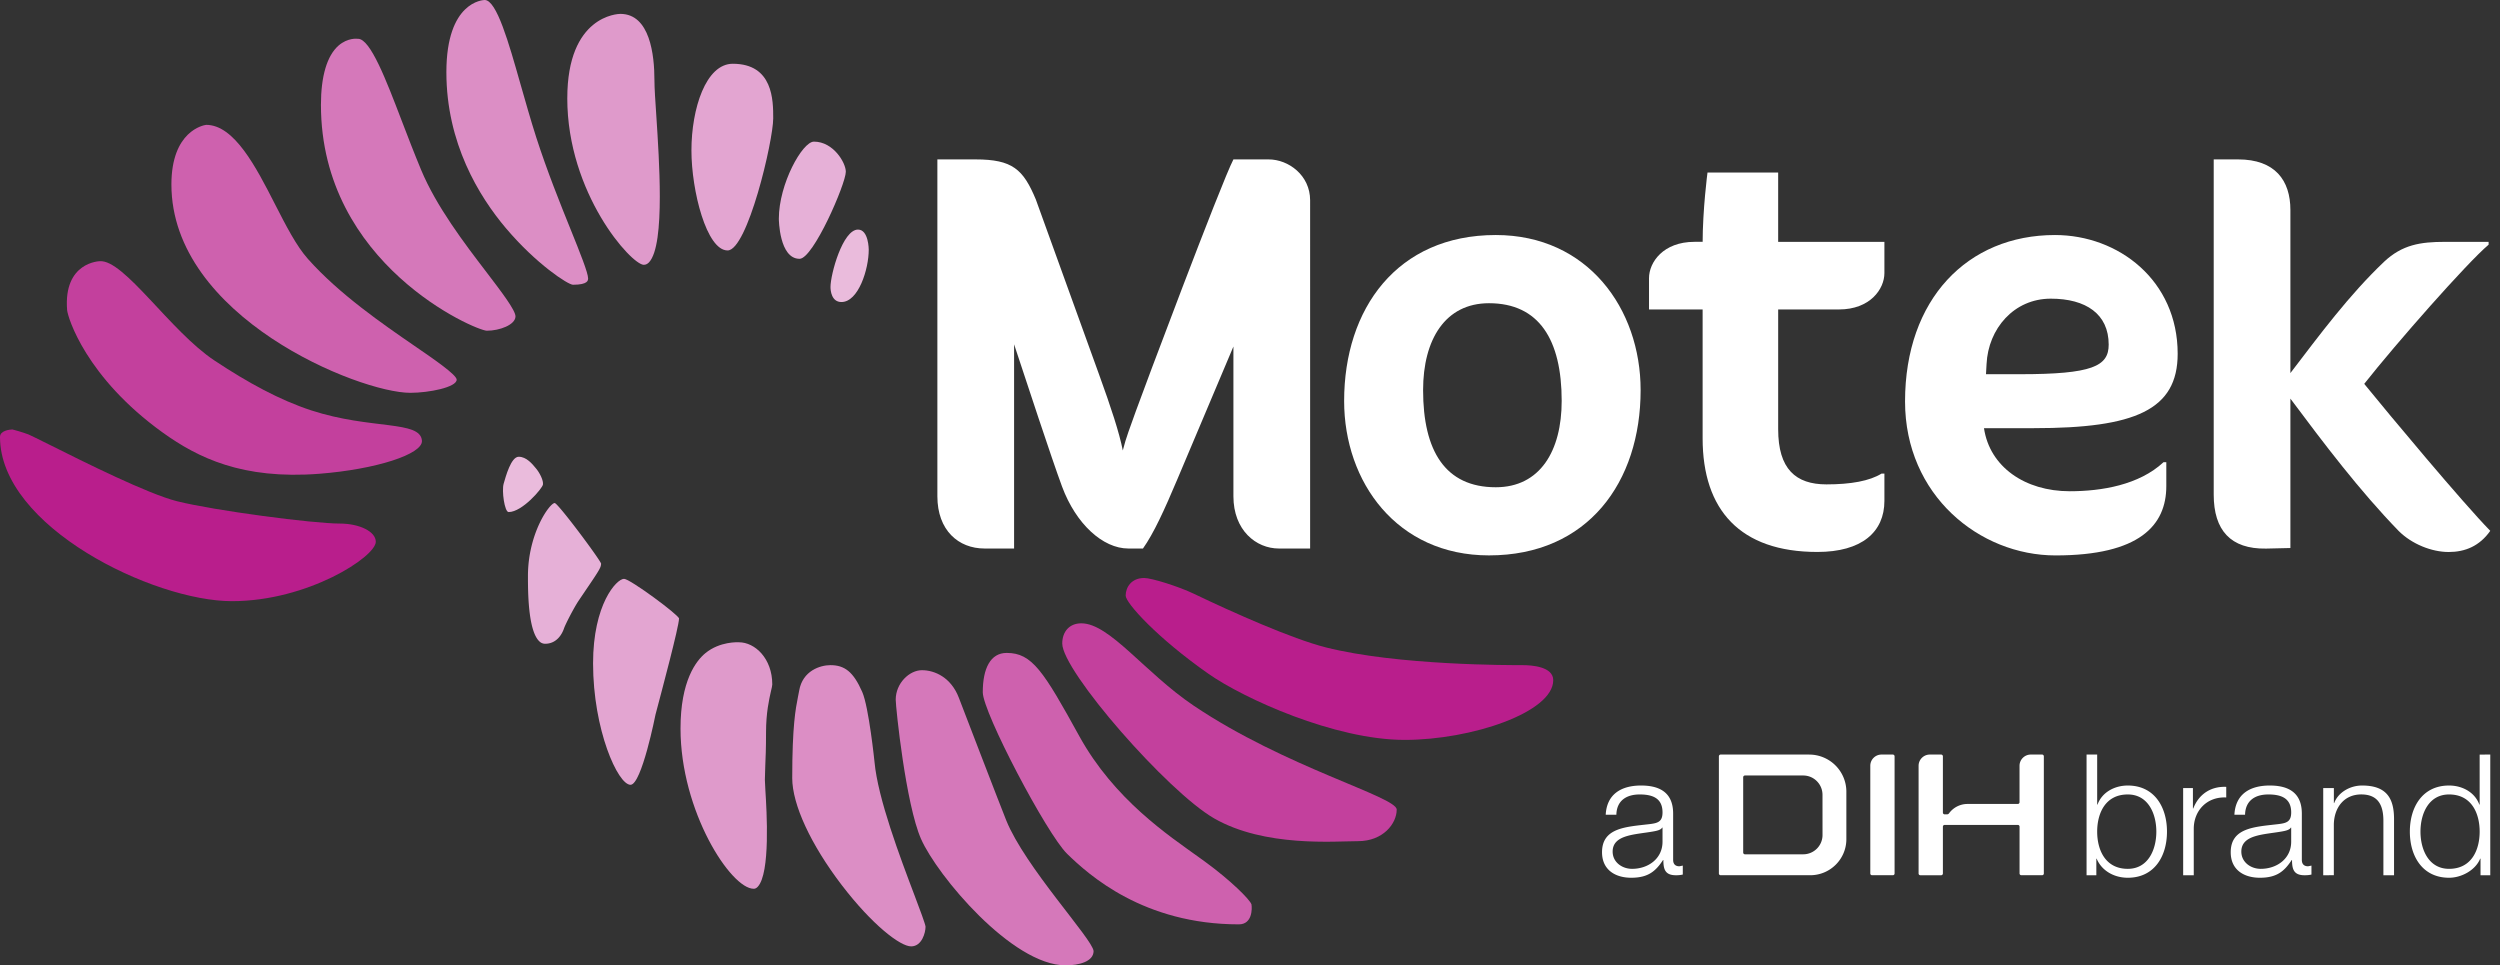
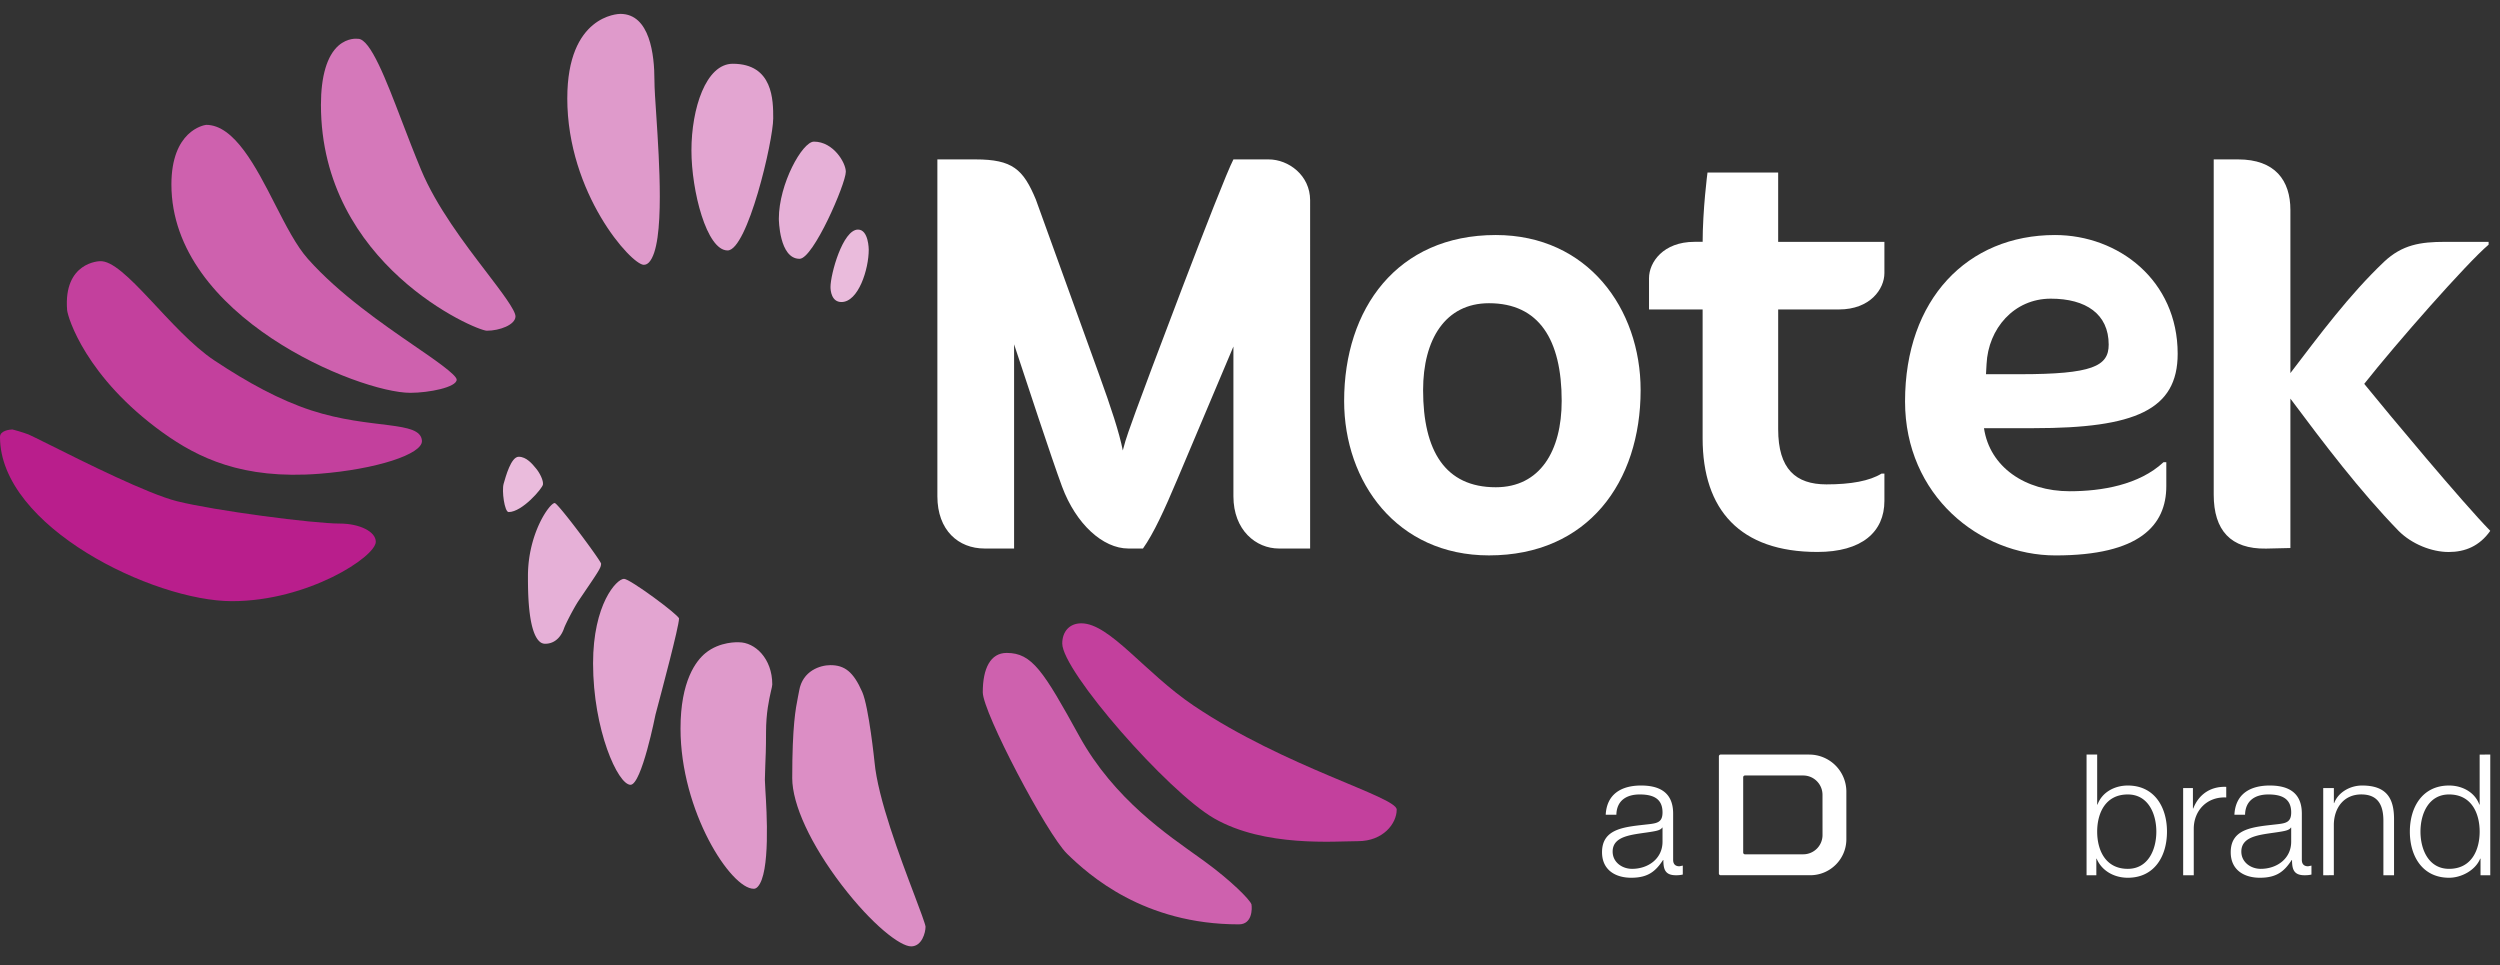
<svg xmlns="http://www.w3.org/2000/svg" viewBox="0 0 101 39" height="39" width="101">
  <rect x="0" y="0" width="101" height="39" fill="#333333" stroke="none" />
  <g>
    <g>
      <g>
        <g>
          <path d="M100.607 30.484v4.876h-.394v-.67h-.014c-.185.458-.745.771-1.257.771-1.072 0-1.584-.866-1.584-1.863s.512-1.863 1.584-1.863c.526 0 1.039.265 1.223.77h.013v-2.02zm-1.665 4.617c.915 0 1.236-.772 1.236-1.503 0-.73-.321-1.502-1.236-1.502-.82 0-1.155.771-1.155 1.502 0 .73.335 1.503 1.155 1.503zm-5.084.259v-3.523h.43v.606h.013c.157-.423.629-.708 1.127-.708.99 0 1.291.517 1.291 1.357v2.268h-.43V33.16c0-.608-.198-1.065-.895-1.065-.683 0-1.093.518-1.107 1.208v2.056zM90.7 32.915h-.43c.041-.826.62-1.18 1.427-1.18.621 0 1.297.19 1.297 1.133v1.87c0 .164.082.26.253.26l.136-.028v.362c-.095.021-.164.028-.28.028-.436 0-.505-.246-.505-.615h-.013c-.3.458-.607.716-1.284.716-.65 0-1.18-.32-1.18-1.03 0-.99.961-1.024 1.89-1.133.355-.041.553-.09.553-.478 0-.582-.416-.724-.922-.724-.533 0-.929.246-.942.82zm1.864 1.08v-.561h-.014c-.053.103-.246.136-.361.157-.73.13-1.639.123-1.639.813 0 .43.382.697.784.697.657 0 1.237-.417 1.23-1.107zm-4.365-2.158h.395v.825h.014c.218-.566.697-.9 1.332-.873v.429c-.78-.04-1.312.533-1.312 1.263v1.879H88.2zm-3.902 3.523v-4.876h.429v2.021h.014c.184-.505.696-.77 1.223-.77 1.072 0 1.583.866 1.583 1.863s-.511 1.863-1.583 1.863c-.568 0-1.06-.293-1.258-.771h-.013v.67zm1.666-3.264c-.915 0-1.237.771-1.237 1.502 0 .73.322 1.503 1.237 1.503.819 0 1.153-.772 1.153-1.503 0-.73-.334-1.502-1.153-1.502zm-20.662.82h-.43c.042-.827.622-1.181 1.427-1.181.622 0 1.297.19 1.297 1.133v1.87c0 .164.083.26.253.26l.137-.028v.362a1.17 1.17 0 0 1-.28.028c-.438 0-.505-.246-.505-.615h-.013c-.301.458-.608.716-1.285.716-.648 0-1.18-.32-1.18-1.03 0-.99.961-1.024 1.89-1.133.356-.041.554-.09.554-.478 0-.582-.416-.724-.922-.724-.533 0-.93.246-.943.82zm1.865.518h-.014c-.055.103-.246.136-.362.157-.73.13-1.639.123-1.639.813 0 .43.382.697.785.697.656 0 1.237-.417 1.23-1.107z" fill="#fff" />
        </g>
        <g>
          <g>
-             <path d="M76.013 30.484a.453.453 0 0 0-.453.453v4.352c0 .04.032.07.072.07h.838c.04 0 .071-.03.071-.07v-4.733a.072.072 0 0 0-.07-.072z" fill="#fff" />
-           </g>
+             </g>
        </g>
        <g>
-           <path d="M78.661 32.9a.1.1 0 0 0 .08-.042.925.925 0 0 1 .739-.378h2.039c.04 0 .07-.033.07-.071v-1.472c0-.249.205-.453.453-.453h.459c.038 0 .07.033.07.072v4.733c0 .04-.032.07-.07.07h-.84a.072.072 0 0 1-.071-.07v-1.891a.071.071 0 0 0-.071-.072h-2.955a.072.072 0 0 0-.071.072v1.89c0 .04-.032.072-.072.072h-.838a.071.071 0 0 1-.072-.071v-4.352c0-.249.204-.453.453-.453h.457c.04 0 .072.033.072.072v2.272c0 .04.032.072.07.072z" fill="#fff" />
-         </g>
+           </g>
        <g>
          <path d="M73.63 33.732a.78.78 0 0 1-.781.782h-2.353a.071.071 0 0 1-.071-.072v-3.04c0-.04.032-.072.071-.072h2.353c.432 0 .78.35.78.782zm-.538-3.248h-3.578a.072.072 0 0 0-.071.072v4.733c0 .04.033.07.071.07h3.62c.805 0 1.459-.652 1.459-1.457v-1.917a1.5 1.5 0 0 0-1.5-1.5z" fill="#fff" />
        </g>
        <g>
          <path d="M51.253 6.44H49.83c-.503.97-3.698 9.482-3.942 10.171-.244.69-.392 1.051-.527 1.588-.138-.711-.474-1.732-.956-3.062l-2.559-7.082c-.509-1.217-.941-1.615-2.438-1.615H37.87v13.609c0 1.376.85 2.111 1.906 2.111h1.193v-8.25c.51 1.538 1.492 4.54 1.938 5.748.56 1.508 1.646 2.502 2.679 2.502h.59c.437-.62.858-1.54 1.39-2.8L49.83 14V20.049c0 1.376.917 2.111 1.836 2.111h1.263V8.092c0-1.01-.872-1.652-1.676-1.652z" fill="#fff" />
        </g>
        <g>
          <path d="M60.154 12.25c2.02 0 2.938 1.468 2.938 3.946 0 2.02-.873 3.489-2.663 3.489-2.042 0-2.936-1.469-2.936-3.925 0-2.042.894-3.51 2.661-3.51zm-5.851 3.946c0 3.282 2.134 6.242 5.851 6.242 3.994 0 6.127-2.96 6.127-6.678 0-3.281-2.133-6.265-5.852-6.265-3.992 0-6.126 2.984-6.126 6.701z" fill="#fff" />
        </g>
        <g>
          <path d="M74.293 12.502c1.262 0 1.837-.826 1.837-1.469V9.771h-4.292v-2.8h-2.855s-.197 1.483-.197 2.864V9.77h-.33c-1.262 0-1.836.826-1.836 1.469v1.262h2.166v5.208c0 2.892 1.514 4.59 4.636 4.59 1.79 0 2.708-.803 2.708-2.065v-1.101h-.116c-.481.298-1.239.436-2.226.436-1.24 0-1.95-.62-1.95-2.226v-4.842z" fill="#fff" />
        </g>
        <g>
          <path d="M82.85 12.066c1.423 0 2.341.62 2.341 1.858 0 .873-.665 1.194-3.58 1.194h-1.377l.023-.413c.069-1.423 1.102-2.639 2.594-2.639zm-.678 5.232c4.085 0 5.806-.735 5.806-3.007 0-2.96-2.387-4.796-4.957-4.796-3.534 0-6.057 2.593-6.057 6.724 0 3.787 3.005 6.22 6.08 6.22 3.396 0 4.475-1.217 4.475-2.8v-.965h-.114c-.988.919-2.502 1.172-3.787 1.172-1.813 0-3.235-.988-3.465-2.548h2.02z" fill="#fff" />
        </g>
        <g>
          <path d="M92.532 16.104v6.036l-.987.023c-1.422.022-2.111-.734-2.111-2.18V6.44h.987c1.491 0 2.111.848 2.111 2.042v6.59c1.193-1.56 2.363-3.144 3.786-4.498.735-.689 1.468-.803 2.456-.803h1.766v.114c-.872.735-3.74 3.994-5.025 5.623.986 1.216 3.99 4.814 5.092 5.938-.435.618-1.018.855-1.68.855-.69 0-1.492-.322-2.02-.85-1.583-1.63-3.021-3.533-4.375-5.347z" fill="#fff" />
        </g>
      </g>
      <g>
        <g>
          <path d="M4.03 10.553c.981-.077 2.862 2.84 4.633 4.011 1.351.898 2.643 1.6 3.909 2.015 2.416.788 4.41.395 4.474 1.224.044.547-1.87 1.161-4.15 1.338-3.113.241-4.906-.652-6.317-1.662-3.116-2.24-3.845-4.664-3.868-4.956-.151-1.942 1.318-1.97 1.318-1.97" fill="#c3409d" />
        </g>
        <g>
          <path d="M35.097 10.09c0 .789-.418 2.112-1.103 2.112-.4 0-.442-.458-.442-.606 0-.518.494-2.321 1.111-2.321.434 0 .434.815.434.815" fill="#eabbdc" />
        </g>
        <g>
          <path d="M32.883 5.722c.786 0 1.288.855 1.288 1.216 0 .481-1.313 3.518-1.868 3.518-.826 0-.838-1.604-.838-1.62 0-1.402.95-3.114 1.418-3.114" fill="#e6b0d7" />
        </g>
        <g>
          <path d="M27.934 6.081c0-1.697.585-3.505 1.67-3.505 1.634 0 1.634 1.487 1.634 2.202 0 .921-1.042 5.34-1.844 5.34-.847 0-1.46-2.41-1.46-4.037" fill="#e3a5d1" />
        </g>
        <g>
          <path d="M22.919 3.967c0-3.349 2.055-3.405 2.143-3.406 1.2 0 1.377 1.673 1.377 2.67 0 .327.037.866.079 1.49.06.916.138 2.125.138 3.217 0 1.222-.099 2.298-.435 2.66-.067.069-.134.1-.213.1-.497 0-3.09-2.872-3.09-6.731" fill="#df9acb" />
        </g>
        <g>
-           <path d="M20.448 9.23c-1.102-1.302-2.414-3.452-2.414-6.314C18.034.06 19.515.002 19.582 0c.483.002.97 1.723 1.443 3.39.203.706.406 1.433.642 2.168.438 1.357.966 2.67 1.392 3.725.377.934.7 1.74.7 1.964 0 .076 0 .256-.61.257-.202 0-1.494-.846-2.701-2.275" fill="#dc8ec5" />
-         </g>
+           </g>
        <g>
          <path d="M12.966 4.237c0-1.16.246-1.988.712-2.397.372-.321.747-.275.763-.273h.023c.5 0 1.14 1.675 1.758 3.292.249.649.505 1.317.789 2 .617 1.481 1.74 2.958 2.648 4.144.601.788 1.167 1.53 1.167 1.78-.006.34-.639.578-1.158.578-.44 0-6.702-2.67-6.702-9.124" fill="#d578ba" />
        </g>
        <g>
          <path d="M6.925 7.453c0-2.166 1.298-2.395 1.403-2.409 1.14.002 2.014 1.702 2.78 3.202.447.874.87 1.7 1.337 2.22 1.264 1.42 3.018 2.624 4.297 3.505.797.546 1.7 1.167 1.708 1.366 0 .31-1.121.533-1.873.533-2.067 0-9.652-3.064-9.652-8.417" fill="#ce61ae" />
        </g>
        <g>
          <path d="M0 17.655c0-.271.416-.302.502-.305.078.02.363.096.648.201.074.03.418.202.85.416 1.39.696 3.98 1.99 5.153 2.283 1.52.38 5.499.902 6.576.902.788 0 1.453.32 1.453.735 0 .606-2.743 2.4-5.812 2.4-3.165 0-9.37-3.004-9.37-6.632" fill="#b91e8c" />
        </g>
        <g>
          <path d="M20.956 18.453c.312 0 .548.287.704.478.157.191.3.489.275.646-.024.154-.836 1.11-1.386 1.11-.165 0-.285-.86-.201-1.146.083-.287.297-1.088.608-1.088" fill="#eabbdc" />
        </g>
        <g>
          <path d="M21.779 25.9c-.45-.449-.45-2.03-.45-2.625v-.002c0-1.734.883-2.95 1.08-2.95.134 0 1.875 2.341 1.875 2.451a.41.41 0 0 1-.049.182c-.056.133-.344.554-.576.894l-.297.44c-.199.308-.508.911-.572 1.086l-.009.025c-.063.182-.267.607-.76.607a.33.33 0 0 1-.242-.109" fill="#e6b0d7" />
        </g>
        <g>
          <path d="M23.96 26.798c0-2.385.948-3.413 1.251-3.413.241 0 2.222 1.467 2.222 1.604-.007.341-.692 2.904-.95 3.877 0 0-.56 2.84-1.01 2.84-.511 0-1.513-2.224-1.513-4.908" fill="#e3a5d1" />
        </g>
        <g>
          <path d="M27.493 29.432c0-1.93.63-2.736 1.004-3.044.59-.485 1.332-.44 1.34-.44h.015c.647 0 1.348.651 1.348 1.704 0 .05-.026.158-.056.284-.072.321-.196.86-.196 1.651 0 .665-.017 1.03-.03 1.326l-.017.588.021.437c.052.826.206 3.338-.31 3.888-.065.07-.123.08-.163.08-.923 0-2.956-3.13-2.956-6.474" fill="#df9acb" />
        </g>
        <g>
          <path d="M34.006 35.757c-1.25-1.637-2-3.254-2-4.323 0-2.114.139-2.811.23-3.27l.05-.259c.137-.814.86-1.033 1.262-1.033.574 0 .928.267 1.286 1.082.268.611.496 2.826.496 2.826.135 1.478 1.027 3.836 1.619 5.399.214.564.432 1.147.443 1.258 0 .245-.148.797-.583.797-.441 0-1.572-.868-2.803-2.477" fill="#dc8ec5" />
        </g>
        <g>
-           <path d="M37.21 33.894c-.618-1.405-1.023-5.324-1.023-5.627 0-.666.553-1.191 1.06-1.191.516 0 1.179.292 1.492 1.117 0 0 1.677 4.369 1.913 4.95.76 1.884 3.491 4.8 3.529 5.28-.002.423-.586.577-1.13.577-2.165 0-5.192-3.632-5.841-5.106" fill="#d578ba" />
-         </g>
+           </g>
        <g>
          <path d="M43.111 34.493c-.816-.793-3.407-5.714-3.407-6.526 0-.958.307-1.589.966-1.589 1.025 0 1.484.73 2.932 3.359 1.414 2.569 3.619 4.022 4.827 4.892l.244.176c1.06.772 1.82 1.536 1.886 1.73.03.176.035.809-.508.809-3.851 0-6.06-1.994-6.94-2.85" fill="#ce61ae" />
        </g>
        <g>
          <path d="M49.057 33.066c-1.885-1.08-6.142-5.955-6.142-7.068 0-.475.285-.816.77-.816 1.147 0 2.566 1.998 4.54 3.326 3.7 2.493 8.202 3.677 8.202 4.2 0 .567-.552 1.275-1.563 1.275-.928 0-3.762.253-5.807-.917" fill="#c3409d" />
        </g>
        <g>
-           <path d="M46.225 23.351c.292-.002 1.395.342 2.016.641 1.568.753 3.956 1.815 5.312 2.16 2.9.736 7.498.72 7.967.72.368 0 1.231.06 1.231.607 0 1.3-3.302 2.413-6.004 2.413-2.823 0-6.5-1.672-7.92-2.667-2.084-1.459-3.35-2.865-3.35-3.162 0-.33.226-.712.748-.712.077-.001 0 0 0 0" fill="#b91e8c" />
-         </g>
+           </g>
      </g>
    </g>
  </g>
</svg>